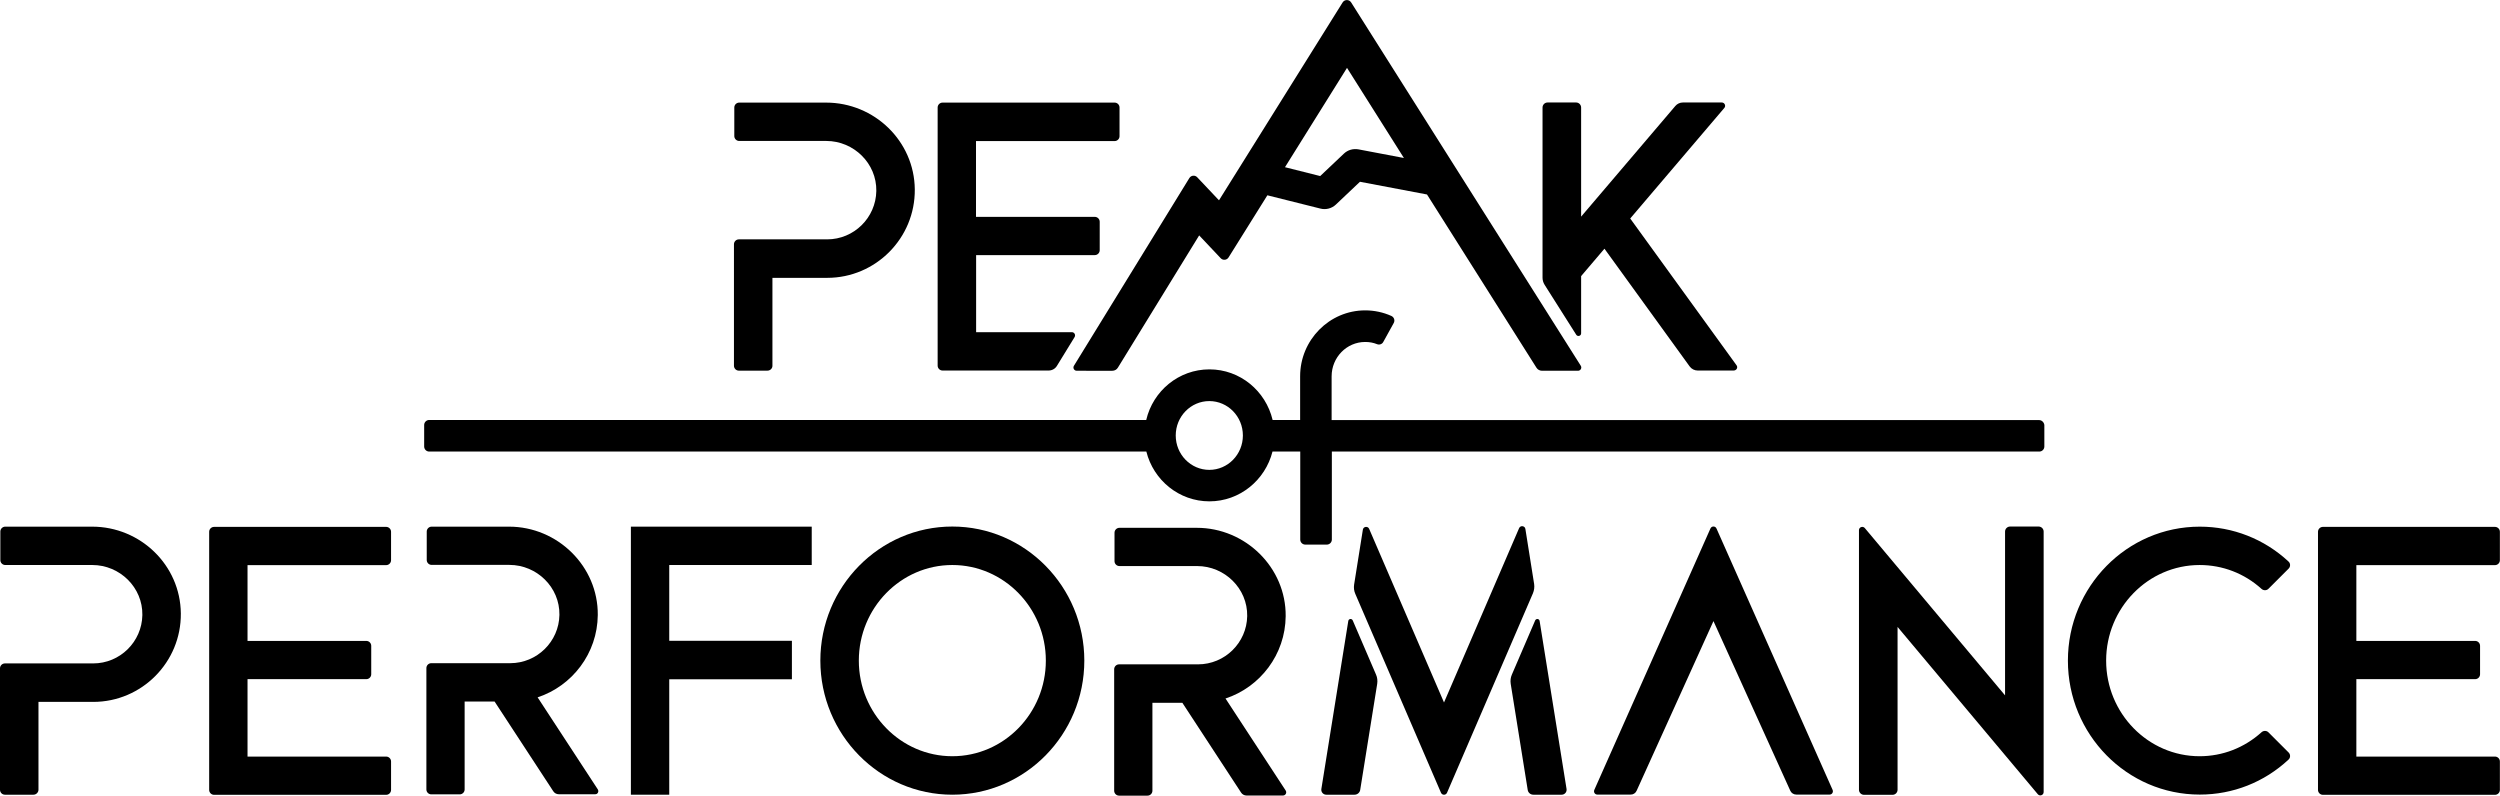
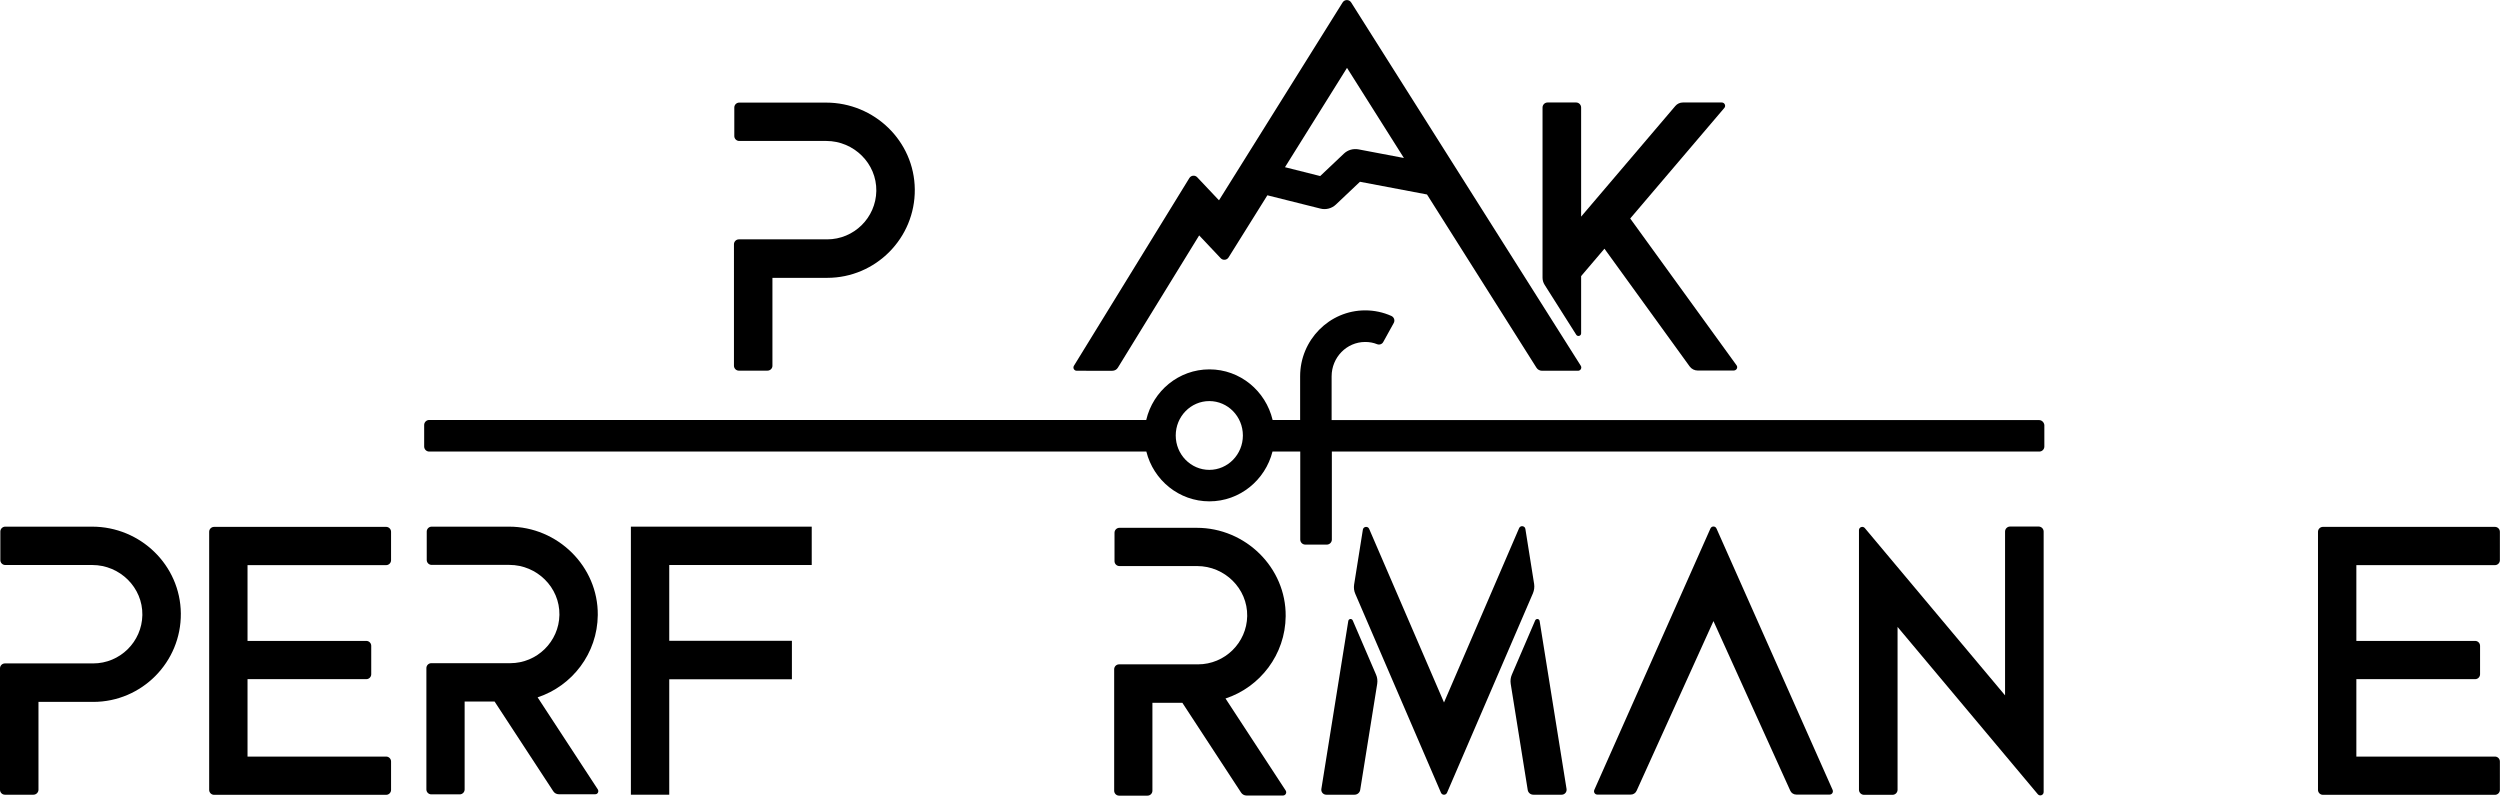
<svg xmlns="http://www.w3.org/2000/svg" version="1.1" id="Ebene_1" x="0px" y="0px" viewBox="0 0 2144.2 682.6" style="enable-background:new 0 0 2144.2 682.6;" xml:space="preserve">
  <path id="E_unten_1_" d="M2021,648.6v-66.1c0,0,0,0,0,0h101.9c2.3,0,4.2-1.9,4.2-4.2v-24.4c0-2.3-1.9-4.2-4.2-4.2H2021l0,0v-65l0,0  h118.9c2.3,0,4.2-1.9,4.2-4.2v-24.4c0-2.3-1.9-4.2-4.2-4.2h-147.6c-2.3,0-4.2,1.9-4.2,4.2v221.4c0,2.3,1.9,4.2,4.2,4.2h147.6  c2.3,0,4.2-1.9,4.2-4.2v-24.4c0-2.3-1.9-4.2-4.2-4.2H2021C2021,648.6,2021,648.6,2021,648.6z" />
-   <path id="C_unten" d="M1886.7,681.5c-62.4,0-113.1-51.5-113.1-114.9s50.7-114.9,113.1-114.9c28.4,0,55.3,10.6,76.1,29.9  c1.8,1.6,1.8,4.4,0.1,6.1l-17.3,17.3c-1.6,1.6-4.2,1.6-5.9,0.1c-14.7-13.3-33.4-20.5-53.1-20.5c-44.2,0-80.2,36.8-80.2,82  c0,45.2,36,82,80.2,82c19.7,0,38.4-7.3,53.1-20.6c1.7-1.5,4.3-1.5,5.9,0.1l17.3,17.3c1.7,1.7,1.7,4.5-0.1,6.1  C1942,670.9,1915.1,681.5,1886.7,681.5z" />
  <path id="N_unten" d="M1747.8,681.2l-120.3-143.5v139.7c0,2.3-1.9,4.3-4.3,4.3h-24.5c-2.3,0-4.3-1.9-4.3-4.3V454.7  c0-2.6,3.3-3.8,5-1.8l120.3,143.5V455.9c0-2.3,1.9-4.3,4.3-4.3h24.5c2.3,0,4.3,1.9,4.3,4.3v223.4  C1752.8,682,1749.5,683.2,1747.8,681.2z" />
-   <path id="A_unten" d="M1403.7,678.2l65.9-145.5c18.6,40.8,49.7,110,65.9,145.5c0.9,2,2.9,3.3,5.2,3.3l28.5,0c2.1,0,3.4-2.1,2.6-4  l-99.6-224.2c-1-2.3-4.2-2.3-5.2,0l-99.6,224.2c-0.8,1.9,0.5,4,2.6,4h28.5C1400.7,681.6,1402.8,680.3,1403.7,678.2z" />
+   <path id="A_unten" d="M1403.7,678.2l65.9-145.5c18.6,40.8,49.7,110,65.9,145.5c0.9,2,2.9,3.3,5.2,3.3l28.5,0c2.1,0,3.4-2.1,2.6-4  l-99.6-224.2c-1-2.3-4.2-2.3-5.2,0l-99.6,224.2c-0.8,1.9,0.5,4,2.6,4h28.5C1400.7,681.6,1402.8,680.3,1403.7,678.2" />
  <path id="M_unten" d="M1161.8,681.6h-24.3c-2.6,0-4.6-2.3-4.2-4.9l23.1-144.1c0.3-2,3-2.3,3.8-0.5l20,46.5c1.1,2.5,1.4,5.2,1,7.9  l-14.6,91.1C1166.2,679.9,1164.1,681.6,1161.8,681.6z M1315.1,681.6h24.3c2.6,0,4.6-2.3,4.2-4.9l-23.1-144.1c-0.3-2-3-2.3-3.8-0.5  l-20,46.5c-1.1,2.5-1.4,5.2-1,7.9l14.6,91.1C1310.7,679.9,1312.7,681.6,1315.1,681.6z M1315.8,500.9l-7.5-47.2  c-0.4-2.8-4.3-3.3-5.4-0.7l-64.4,149.5l-64.2-148.9c-1.1-2.6-5-2.1-5.4,0.7l-7.5,47.1c-0.4,2.7-0.1,5.4,1,7.9l73.5,170.6  c1,2.3,4.2,2.3,5.2,0l73.7-171.1C1315.8,506.3,1316.2,503.6,1315.8,500.9z" />
  <path id="R_unten_1_" d="M1102.7,678l-51.6-78.9c29.7-9.8,51.3-37.7,51.6-70.6c0.4-41.7-34.5-75.8-76.2-75.8h-66.4  c-2.3,0-4.2,1.9-4.2,4.2v24.4c0,2.3,1.9,4.2,4.2,4.2h66.7c23.6,0,43.3,19.3,42.9,42.9c-0.4,22.9-19.2,41.4-42.2,41.4l-67.7,0  c-2.3,0-4.2,1.9-4.2,4.2v104.2c0,2.3,1.9,4.2,4.2,4.2h24.4c2.3,0,4.2-1.9,4.2-4.2v-75.4l25.7,0l50.3,76.9c1,1.6,2.8,2.6,4.7,2.6  h31.1C1102.6,682.4,1103.9,679.9,1102.7,678z" />
-   <path id="O_unten" d="M816.8,681.6c-62.4,0-113.2-51.6-113.2-115s50.8-115,113.2-115c62.4,0,113.2,51.6,113.2,115  S879.2,681.6,816.8,681.6z M816.8,484.6c-44.2,0-80.2,36.8-80.2,82c0,45.2,36,82,80.2,82c44.2,0,80.2-36.8,80.2-82  C897,521.4,861,484.6,816.8,484.6z" />
  <polygon id="F_unten" points="696.2,484.6 696.2,451.7 541.1,451.7 541.1,681.6 574,681.6 574,582.6 574,582.6 679.2,582.6   679.2,549.6 574,549.6 574,549.6 574,484.6 574,484.6 " />
  <path id="R_unten" d="M512.7,677l-51.6-78.9c29.7-9.8,51.3-37.7,51.6-70.6c0.4-41.7-34.4-75.8-76.1-75.8h-66.4  c-2.3,0-4.2,1.9-4.2,4.2v24.4c0,2.3,1.9,4.2,4.2,4.2h66.7c23.6,0,43.3,19.3,42.9,42.9c-0.4,22.9-19.2,41.4-42.2,41.4l-67.7,0  c-2.3,0-4.2,1.9-4.2,4.2v104.1c0,2.3,1.9,4.2,4.2,4.2h24.4c2.3,0,4.2-1.9,4.2-4.2v-75.4l25.7,0l50.3,76.9c1,1.6,2.8,2.6,4.7,2.6  h31.1C512.6,681.4,513.9,678.9,512.7,677z" />
  <path id="E_unten" d="M212.3,648.6v-66.1c0,0,0,0,0,0h101.9c2.3,0,4.2-1.9,4.2-4.2v-24.4c0-2.3-1.9-4.2-4.2-4.2H212.3v0v-65v0h118.9  c2.3,0,4.2-1.9,4.2-4.2v-24.4c0-2.3-1.9-4.2-4.2-4.2H183.6c-2.3,0-4.2,1.9-4.2,4.2v221.4c0,2.3,1.9,4.2,4.2,4.2h147.6  c2.3,0,4.2-1.9,4.2-4.2v-24.4c0-2.3-1.9-4.2-4.2-4.2H212.3C212.3,648.6,212.3,648.6,212.3,648.6z" />
  <path id="P_unten" d="M28.7,681.6H4.2c-2.3,0-4.2-1.9-4.2-4.2V573.2c0-2.3,1.9-4.2,4.2-4.2l75.7,0c23,0,41.8-18.5,42.2-41.5  c0.4-23.6-19.3-42.9-42.9-42.9H4.5c-2.3,0-4.2-1.9-4.2-4.2v-24.5c0-2.3,1.9-4.2,4.2-4.2H79c41.4,0,75.7,33,76.1,74.4  c0.4,41.8-33.5,75.9-75.1,75.9l-47,0l0,0v75.5C32.9,679.7,31,681.6,28.7,681.6z" />
  <path id="Trennstrich_x2F_of" d="M1748.9,360.3h-606.8v-37.5c0-16.3,12.9-29.5,28.8-29.5c3.6,0,7,0.6,10.2,1.9c2,0.8,4.3,0,5.3-1.9  l9-16.3c1.2-2.2,0.3-4.9-2-6c-7.1-3.2-14.8-4.8-22.5-4.8c-30.7,0-55.8,25.4-55.8,56.5v37.5h-23.6c-5.9-24.9-27.9-43.4-54.2-43.4  c-26.3,0-48.4,18.5-54.2,43.4H368.1c-2.3,0-4.3,1.9-4.3,4.3v18.5c0,2.3,1.9,4.3,4.3,4.3h615.1c6.1,24.5,28,42.7,54.1,42.7  c26,0,47.9-18.2,54.1-42.7h23.8v75.5c0,2.3,1.9,4.3,4.3,4.3h18.5c2.3,0,4.3-1.9,4.3-4.3v-75.5h606.8c2.3,0,4.3-1.9,4.3-4.3v-18.5  C1753.1,362.2,1751.2,360.3,1748.9,360.3z M1037.2,403c-15.9,0-28.8-13.2-28.8-29.5c0-16.3,12.9-29.5,28.8-29.5  c15.9,0,28.8,13.2,28.8,29.5C1066,389.8,1053.1,403,1037.2,403z" />
  <path id="K_oben" d="M1489.4,313.3l-91.2-125.9l80.7-94.8c1.6-1.8,0.3-4.7-2.2-4.7h-33.3c-2.5,0-4.9,1.1-6.5,3l-80.8,94.9V92.2  c0-2.3-1.9-4.3-4.3-4.3h-24.5c-2.3,0-4.3,1.9-4.3,4.3v146c0,2.1,0.6,4.2,1.8,6.1l27.1,42.8c1.2,1.9,4.2,1.1,4.2-1.2v-49.1l20-23.5  l73.1,101c1.6,2.2,4.2,3.5,6.9,3.5h30.8C1489.4,317.8,1490.8,315.2,1489.4,313.3z" />
  <path id="A_x2F_Berg" d="M1355.8,313.7L1158.8,2c-1.7-2.6-5.5-2.6-7.2,0l-106.1,169.8l-18.7-19.8c-1.9-2-5.2-1.7-6.7,0.7l-99,161  c-1.2,1.9,0.2,4.3,2.4,4.3H954c2,0,3.8-1,4.8-2.7l69.7-113.4l18.5,19.6c1.9,2,5.2,1.7,6.7-0.7l33.3-53.3l45.5,11.4  c4.7,1.2,9.7-0.1,13.2-3.4l20.7-19.6l57.5,10.9l93.9,148.6c1,1.6,2.8,2.6,4.8,2.6h30.8C1355.6,318,1357,315.6,1355.8,313.7z   M1165.1,128.1c-4.5-0.8-9.1,0.5-12.4,3.6l-20.4,19.3l-30.2-7.6l53.2-85.2l48.8,77.3L1165.1,128.1z" />
-   <path id="E_oben" d="M919.3,284.9h-82.1v-66.1H939c2.3,0,4.2-1.9,4.2-4.2v-24.4c0-2.3-1.9-4.2-4.2-4.2H837.1v-65h118.9  c2.3,0,4.2-1.9,4.2-4.2V92.2c0-2.3-1.9-4.2-4.2-4.2H808.4c-2.3,0-4.2,1.9-4.2,4.2v221.4c0,2.3,1.9,4.2,4.2,4.2h90.9  c3,0,5.7-1.5,7.2-4l15.1-24.6C922.8,287.3,921.5,284.9,919.3,284.9z" />
  <path id="P_oben" d="M658.2,317.9h-24.5c-2.3,0-4.2-1.9-4.2-4.2V209.5c0-2.3,1.9-4.2,4.2-4.2l75.7,0c23,0,41.8-18.5,42.2-41.5  c0.4-23.6-19.3-42.9-42.9-42.9H634c-2.3,0-4.2-1.9-4.2-4.2V92.2c0-2.3,1.9-4.2,4.2-4.2h74.5c41.4,0,75.7,33,76.1,74.4  c0.4,41.8-33.5,75.9-75.1,75.9l-47,0l0,0v75.5C662.5,316,660.6,317.9,658.2,317.9z" />
</svg>